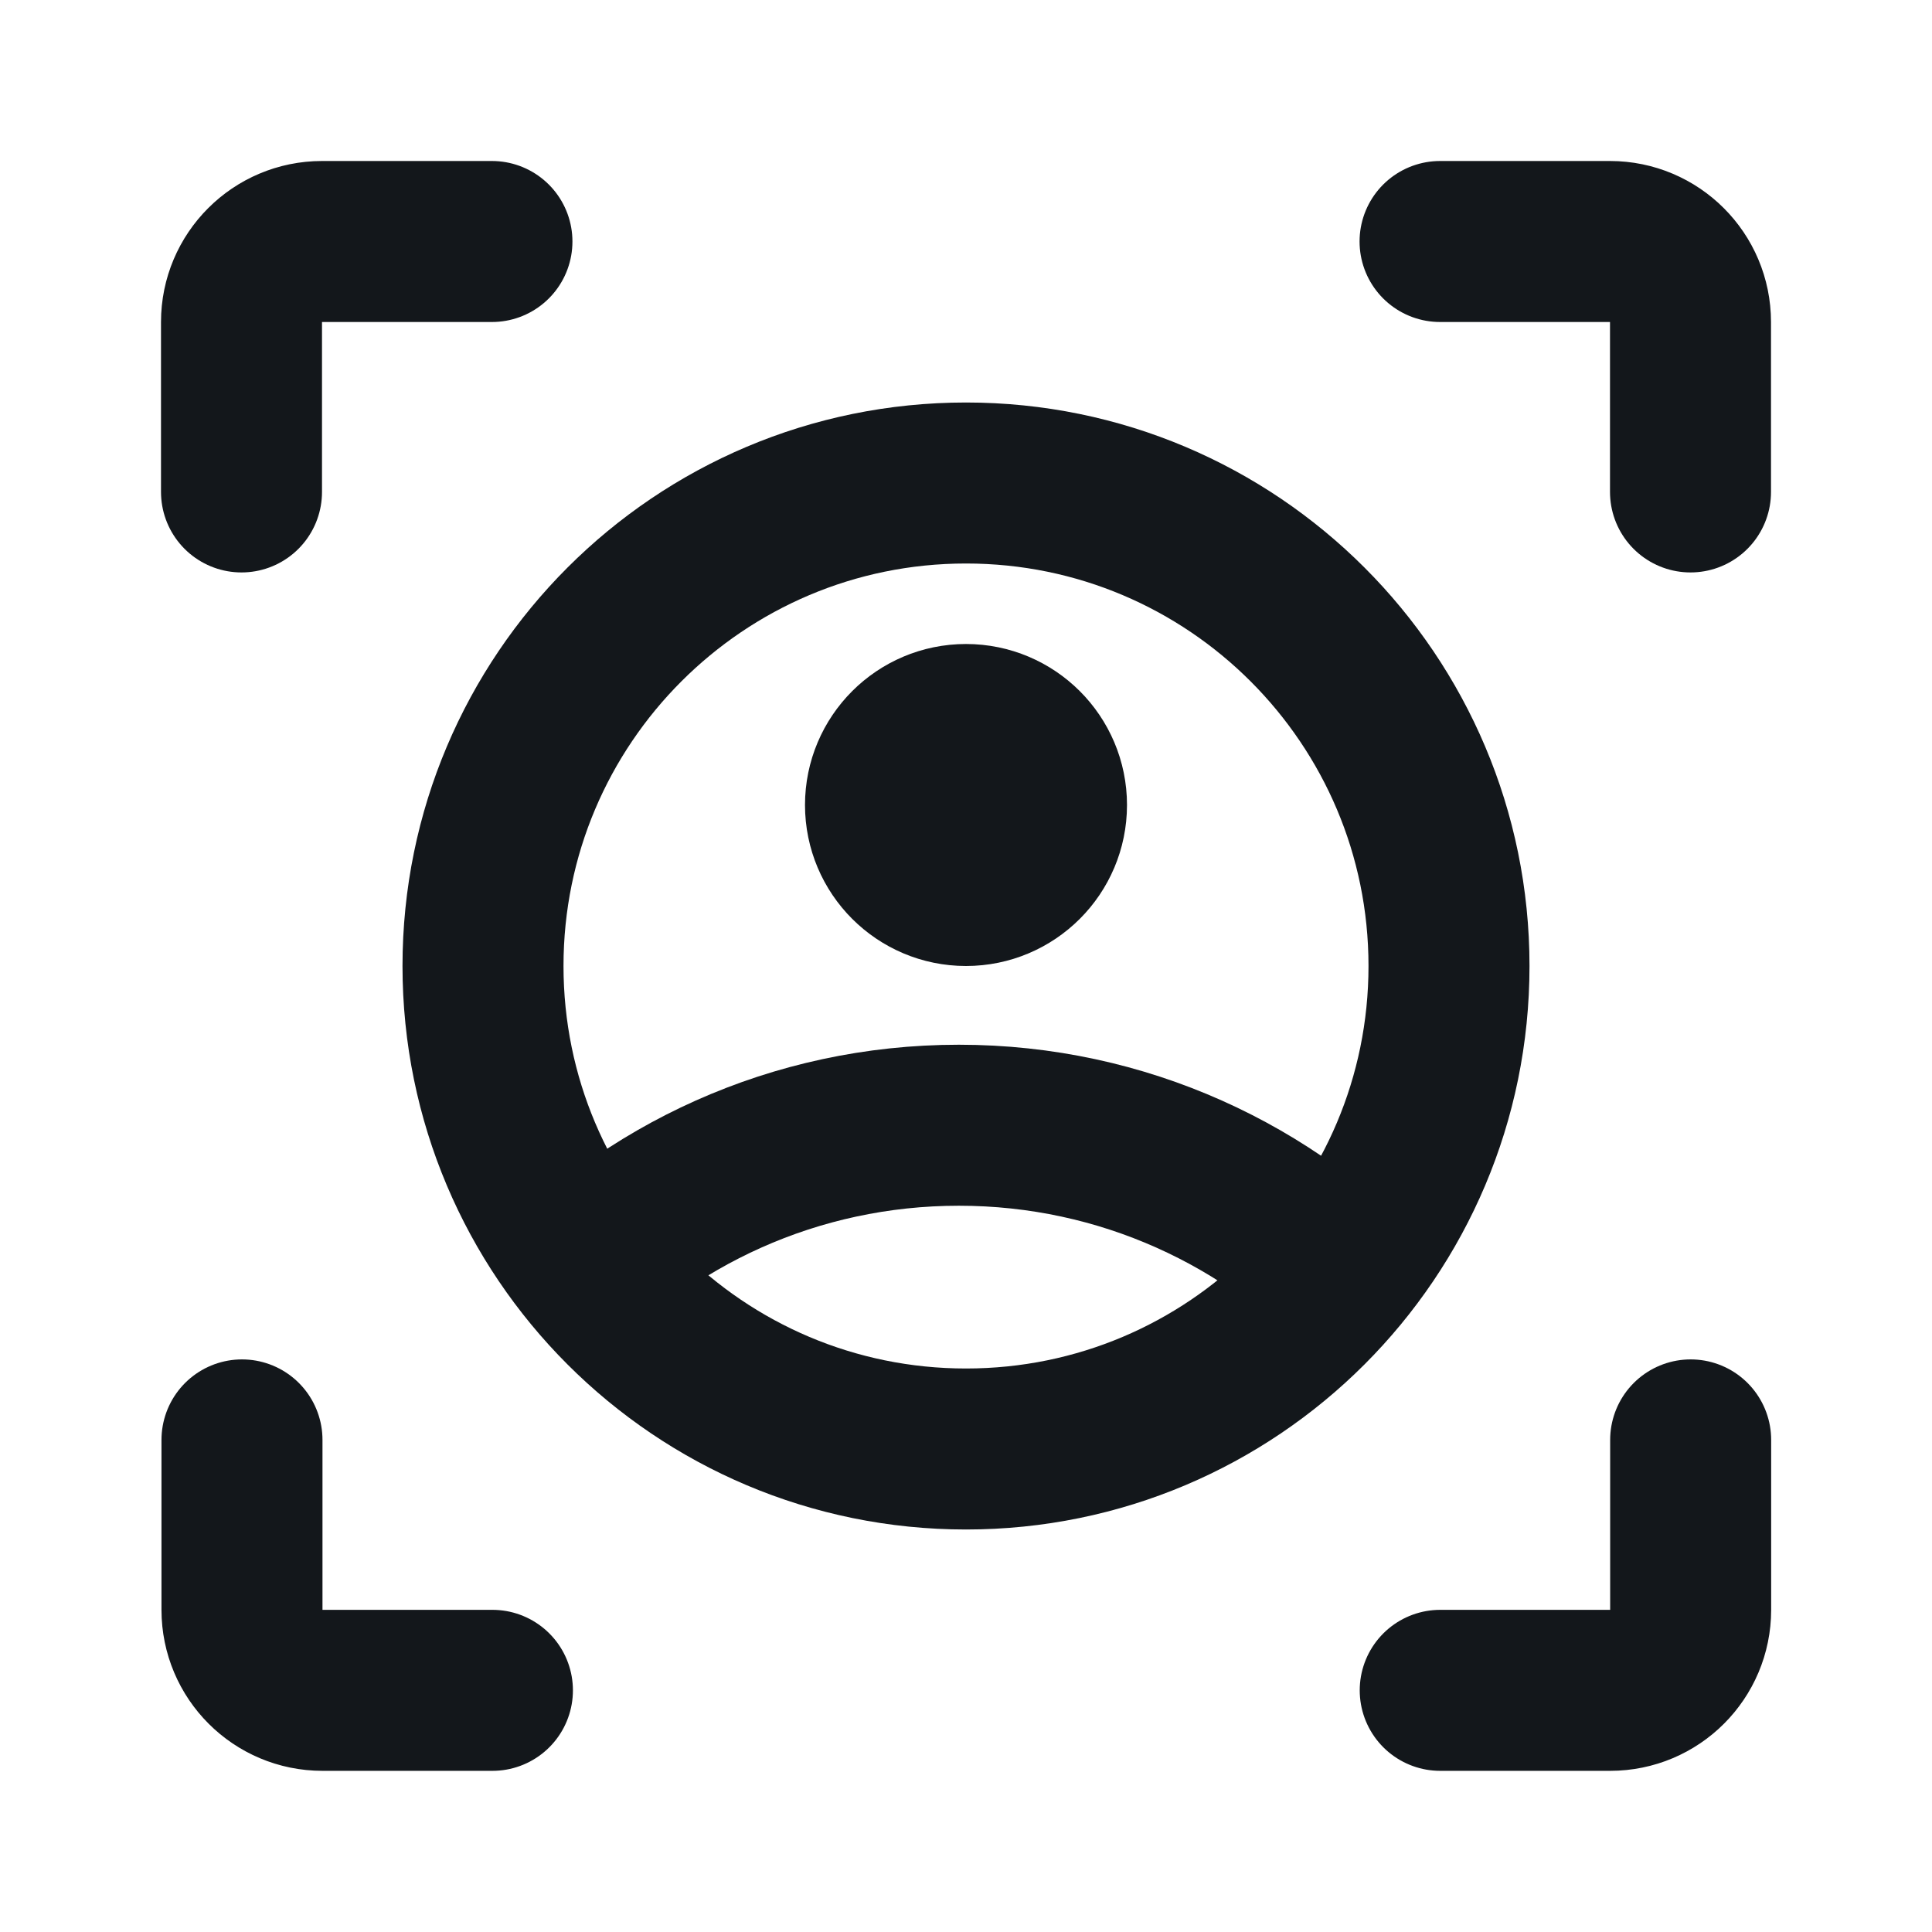
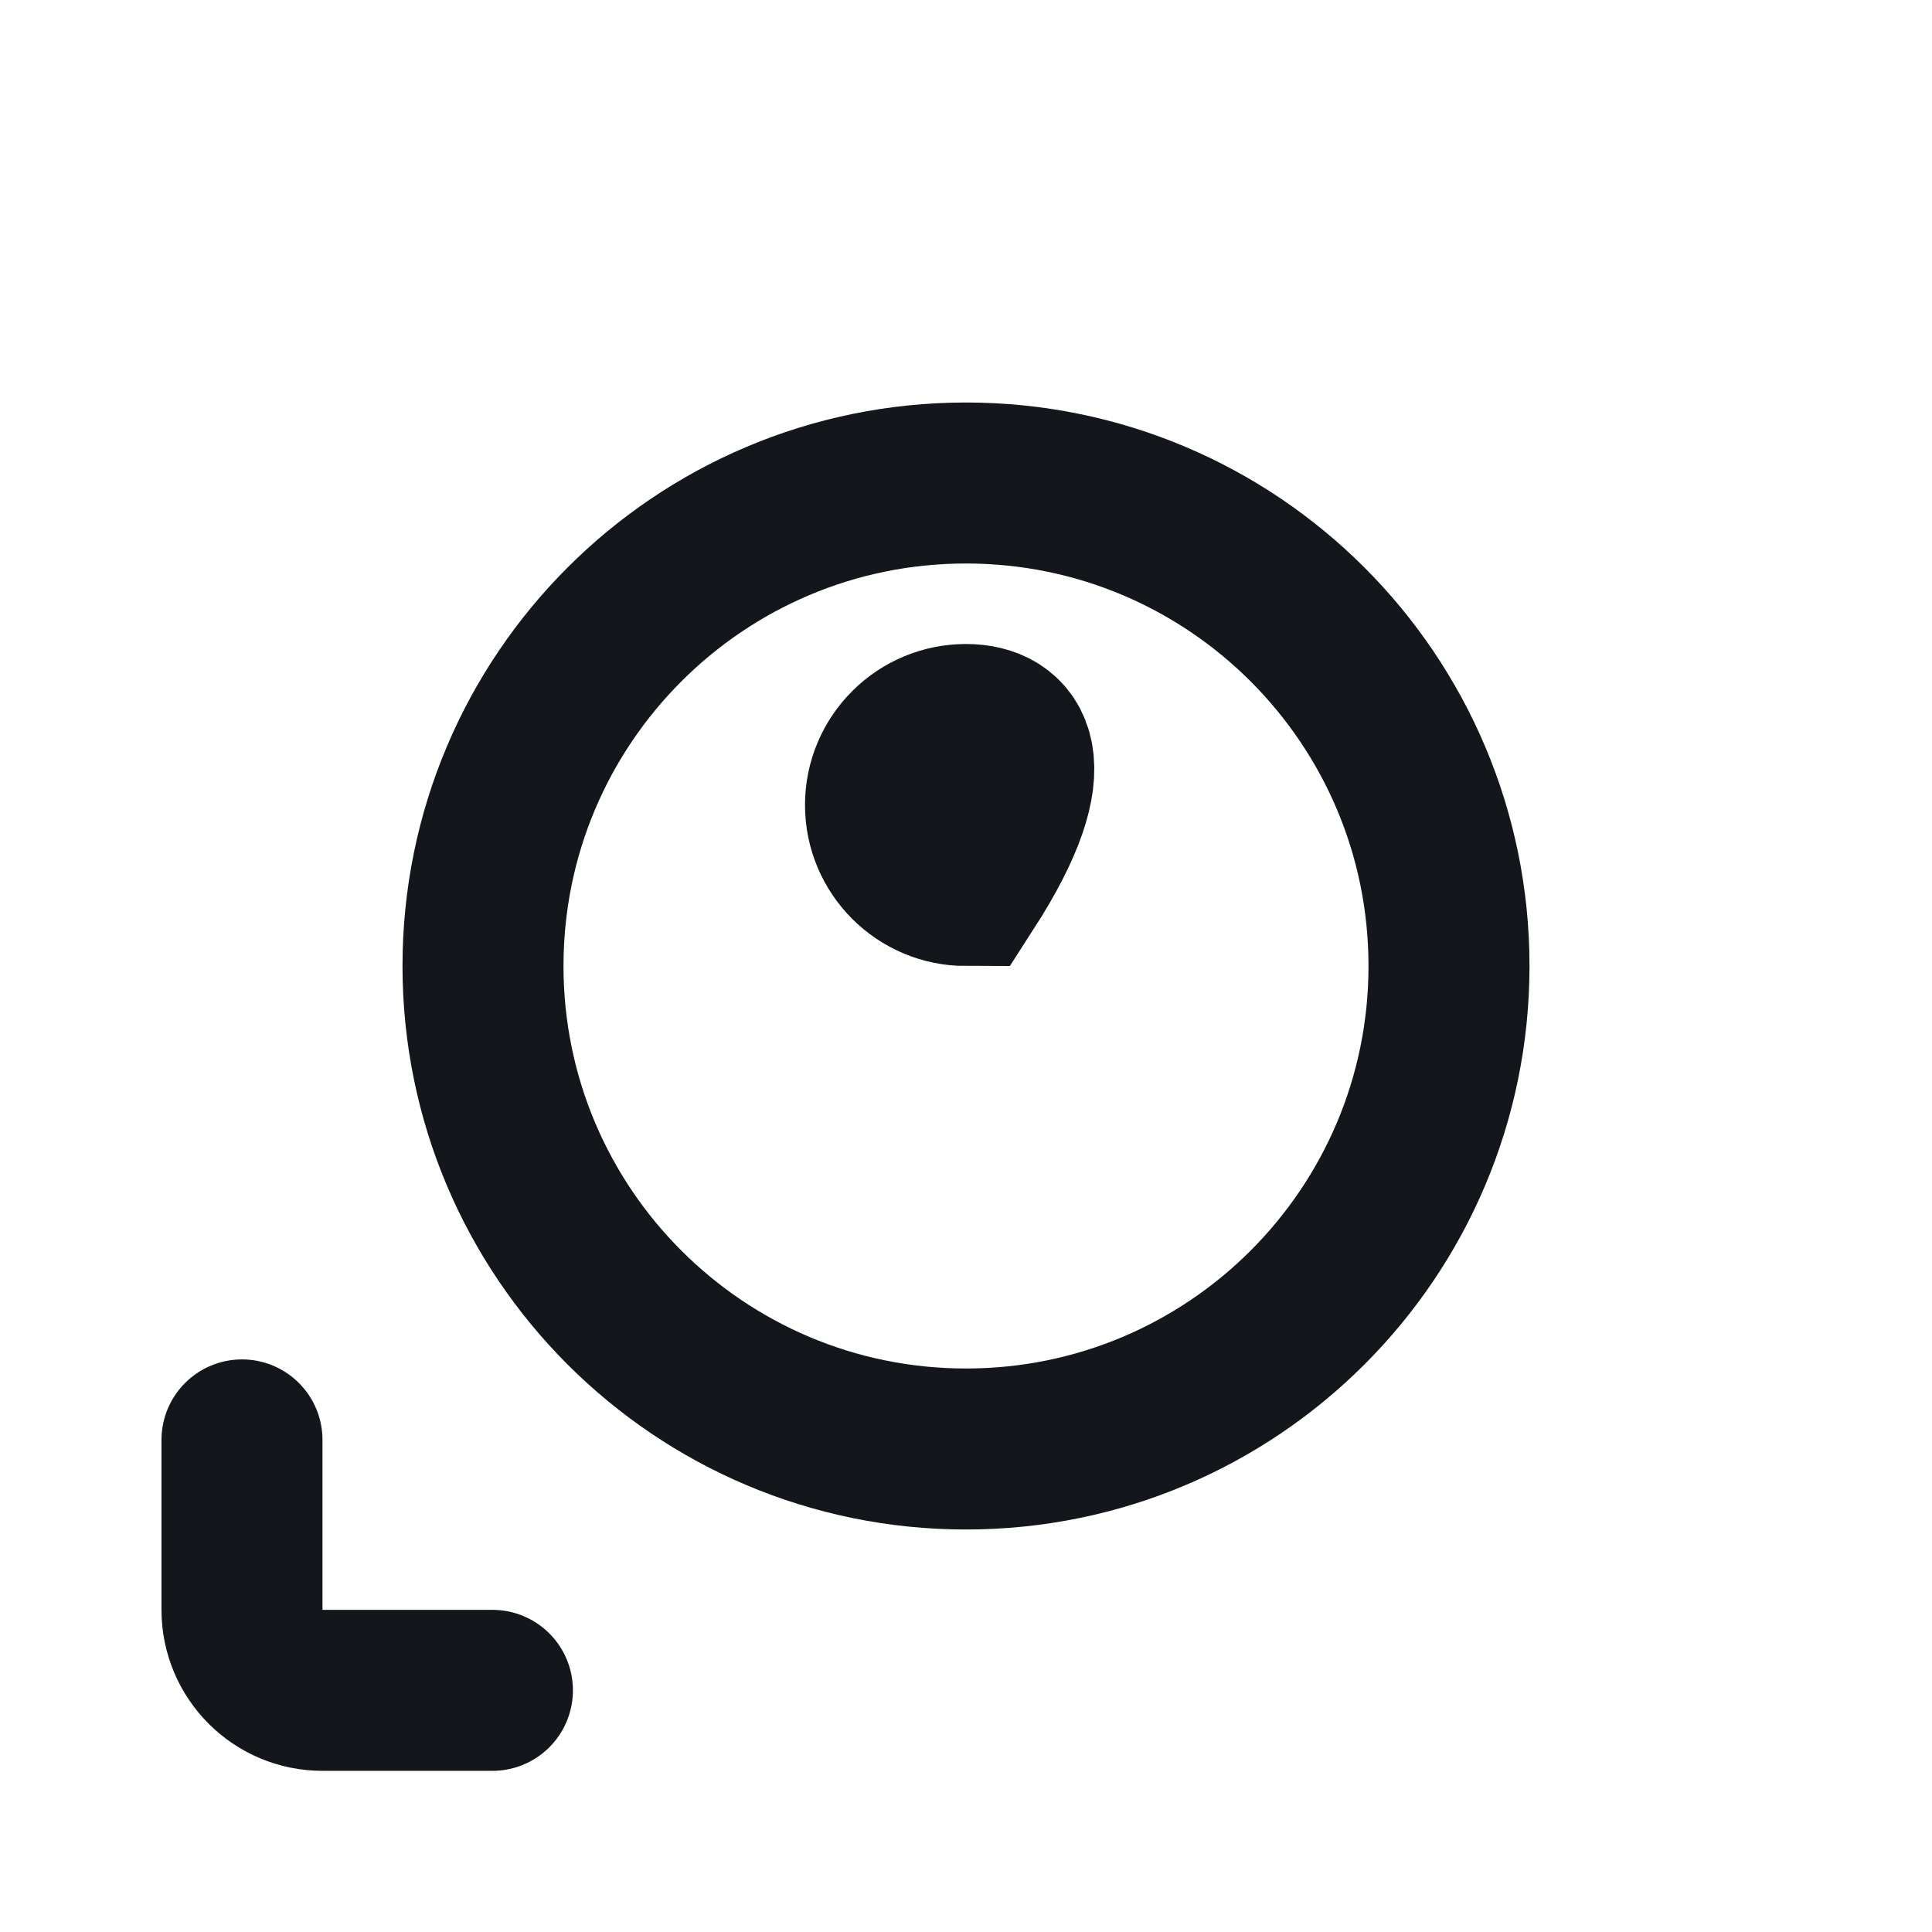
<svg xmlns="http://www.w3.org/2000/svg" width="24" height="24" viewBox="0 0 24 24" fill="none">
-   <path d="M6.758 16.23C8.041 14.844 9.873 13.978 11.912 13.978C13.949 13.978 15.784 14.846 17.067 16.23" stroke="#13171B" stroke-width="2" stroke-miterlimit="10" />
  <path d="M12 18C15.314 18 18 15.314 18 12C18 8.686 15.314 6 12 6C8.686 6 6 8.686 6 12C6 15.314 8.686 18 12 18Z" stroke="#13171B" stroke-width="2" stroke-miterlimit="10" />
-   <path d="M12 11C12.552 11 13 10.552 13 10C13 9.448 12.552 9 12 9C11.448 9 11 9.448 11 10C11 10.552 11.448 11 12 11Z" stroke="#13171B" stroke-width="2" stroke-miterlimit="10" />
-   <path d="M21 6.111L21 4C21 3.448 20.552 3 20 3L17.889 3" stroke="#13171B" stroke-width="2" stroke-linecap="round" />
-   <path d="M3 6.111L3 4C3 3.448 3.448 3 4 3L6.111 3" stroke="#13171B" stroke-width="2" stroke-linecap="round" />
-   <path d="M17.891 20.998L20.002 20.998C20.554 20.998 21.002 20.551 21.002 19.998L21.002 17.887" stroke="#13171B" stroke-width="2" stroke-linecap="round" />
+   <path d="M12 11C13 9.448 12.552 9 12 9C11.448 9 11 9.448 11 10C11 10.552 11.448 11 12 11Z" stroke="#13171B" stroke-width="2" stroke-miterlimit="10" />
  <path d="M6.117 20.998L4.006 20.998C3.454 20.998 3.006 20.551 3.006 19.998L3.006 17.887" stroke="#13171B" stroke-width="2" stroke-linecap="round" />
</svg>